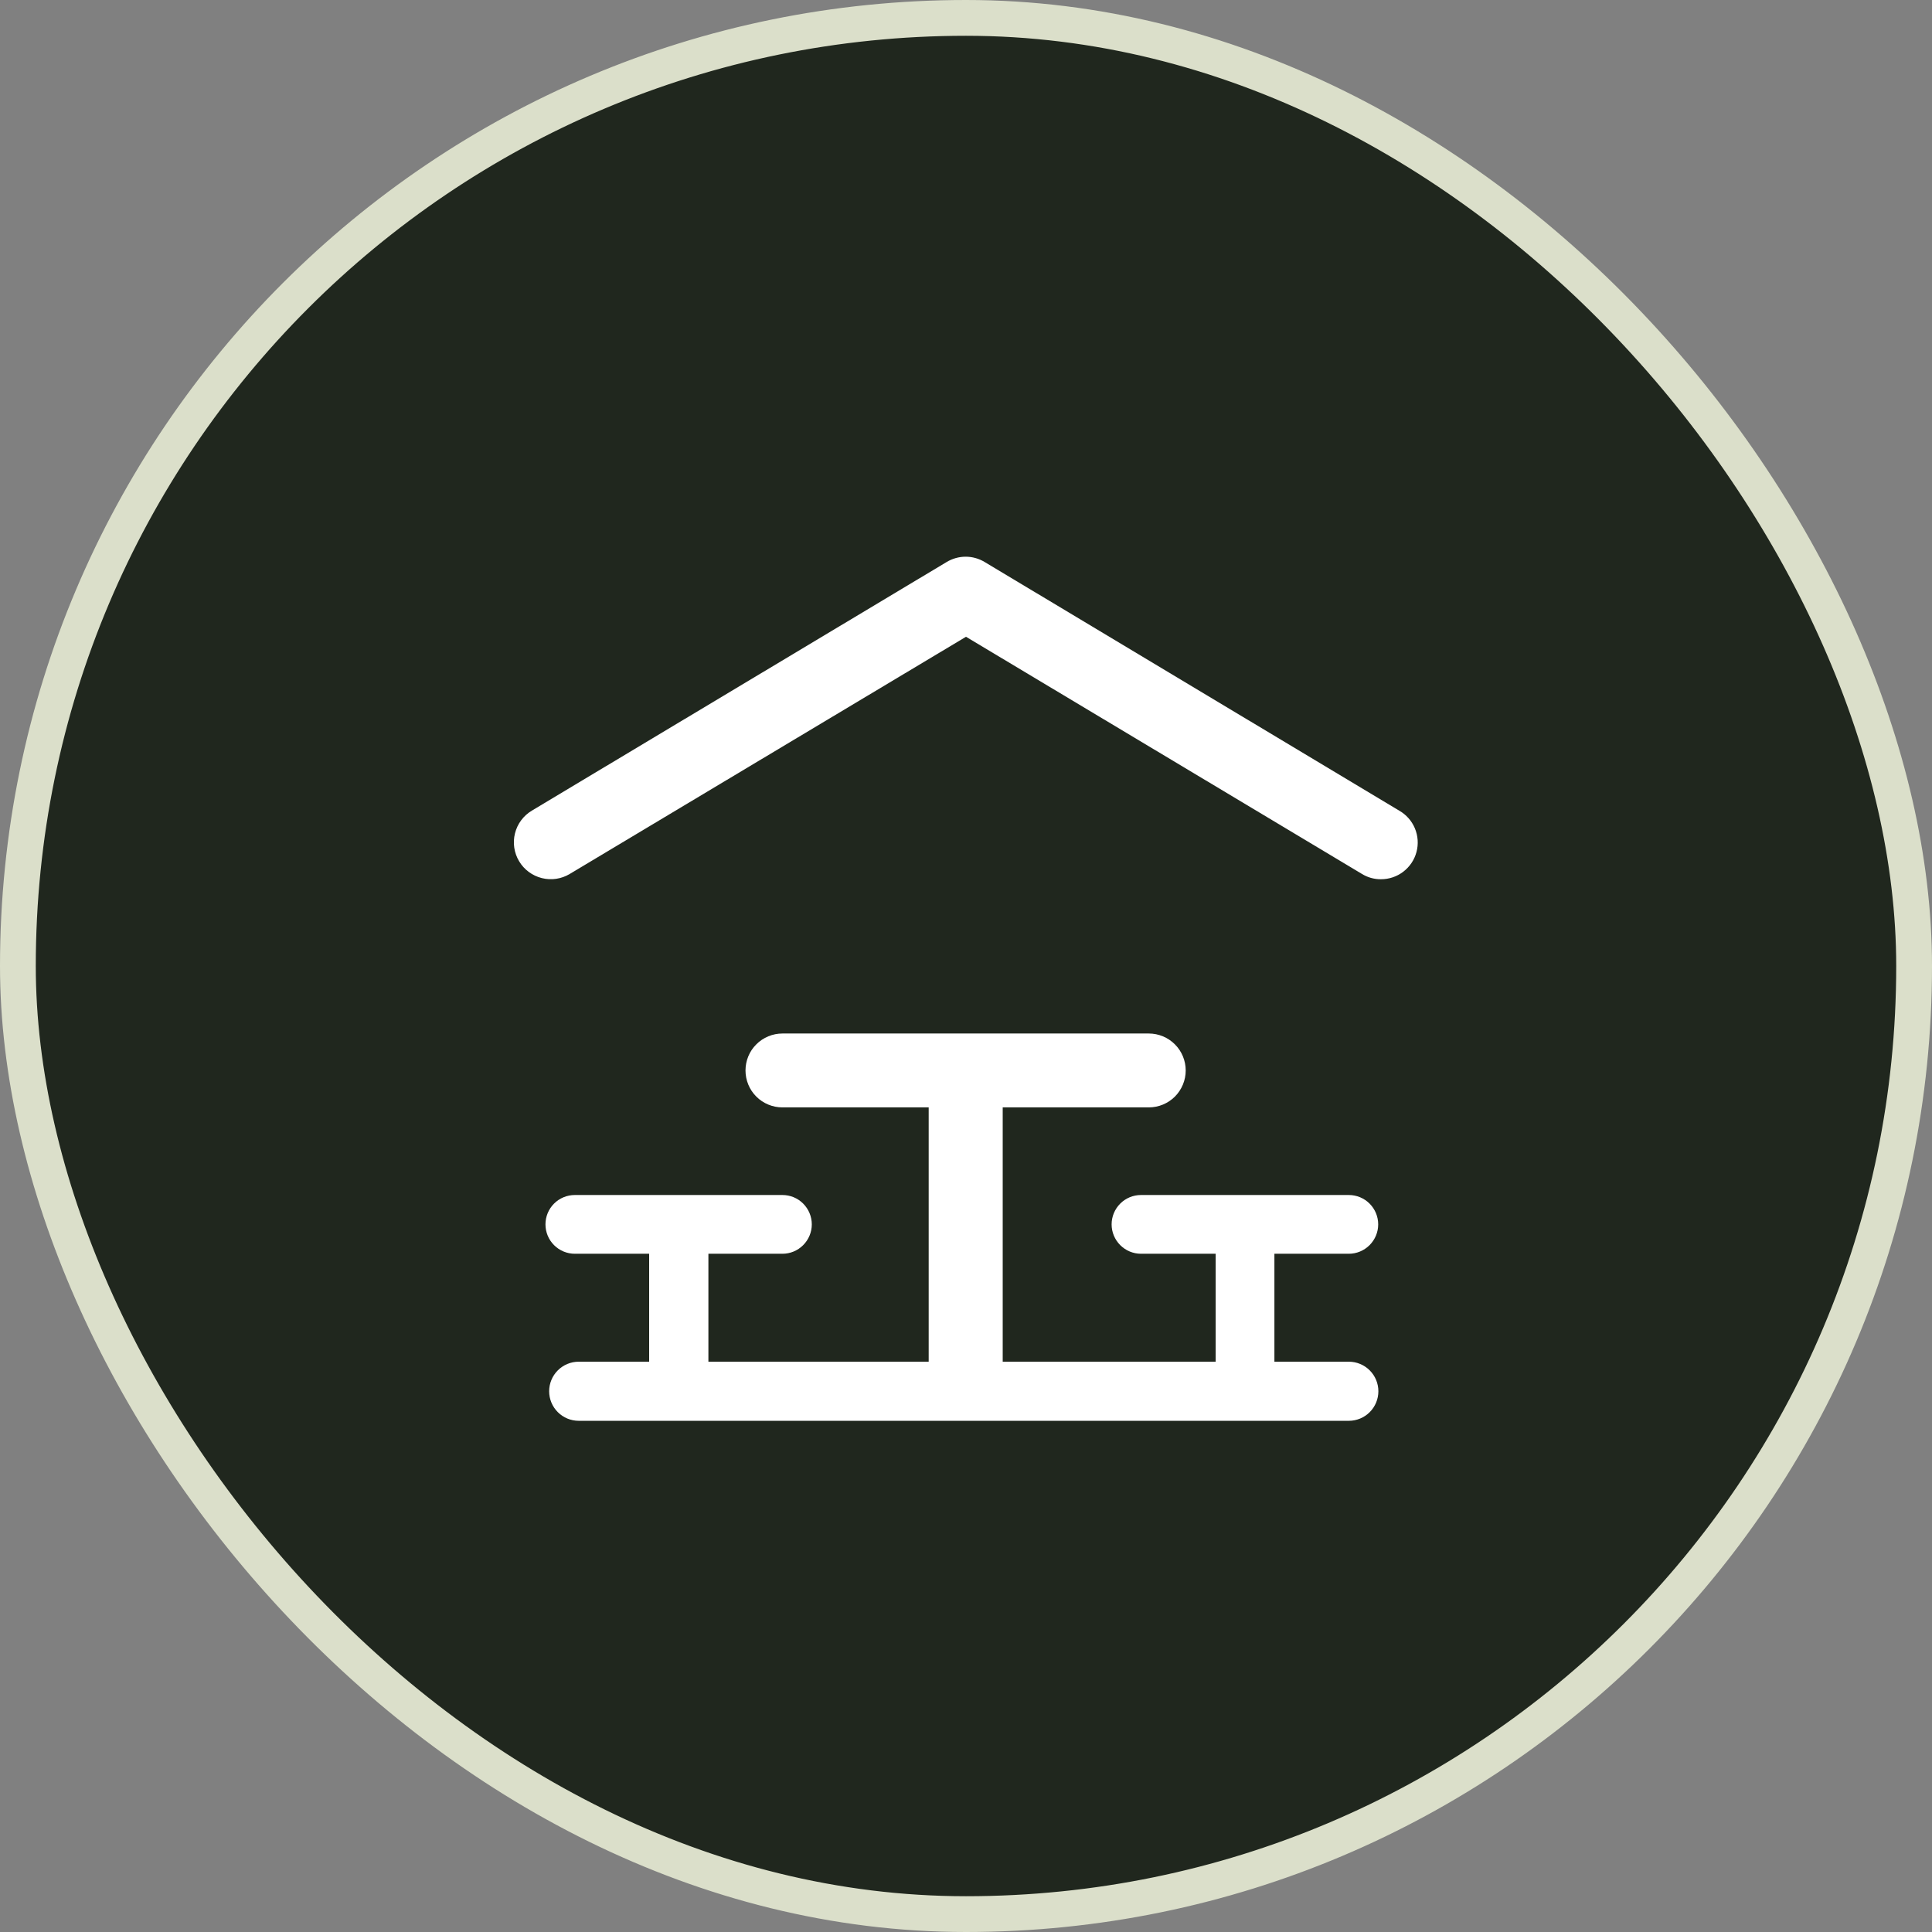
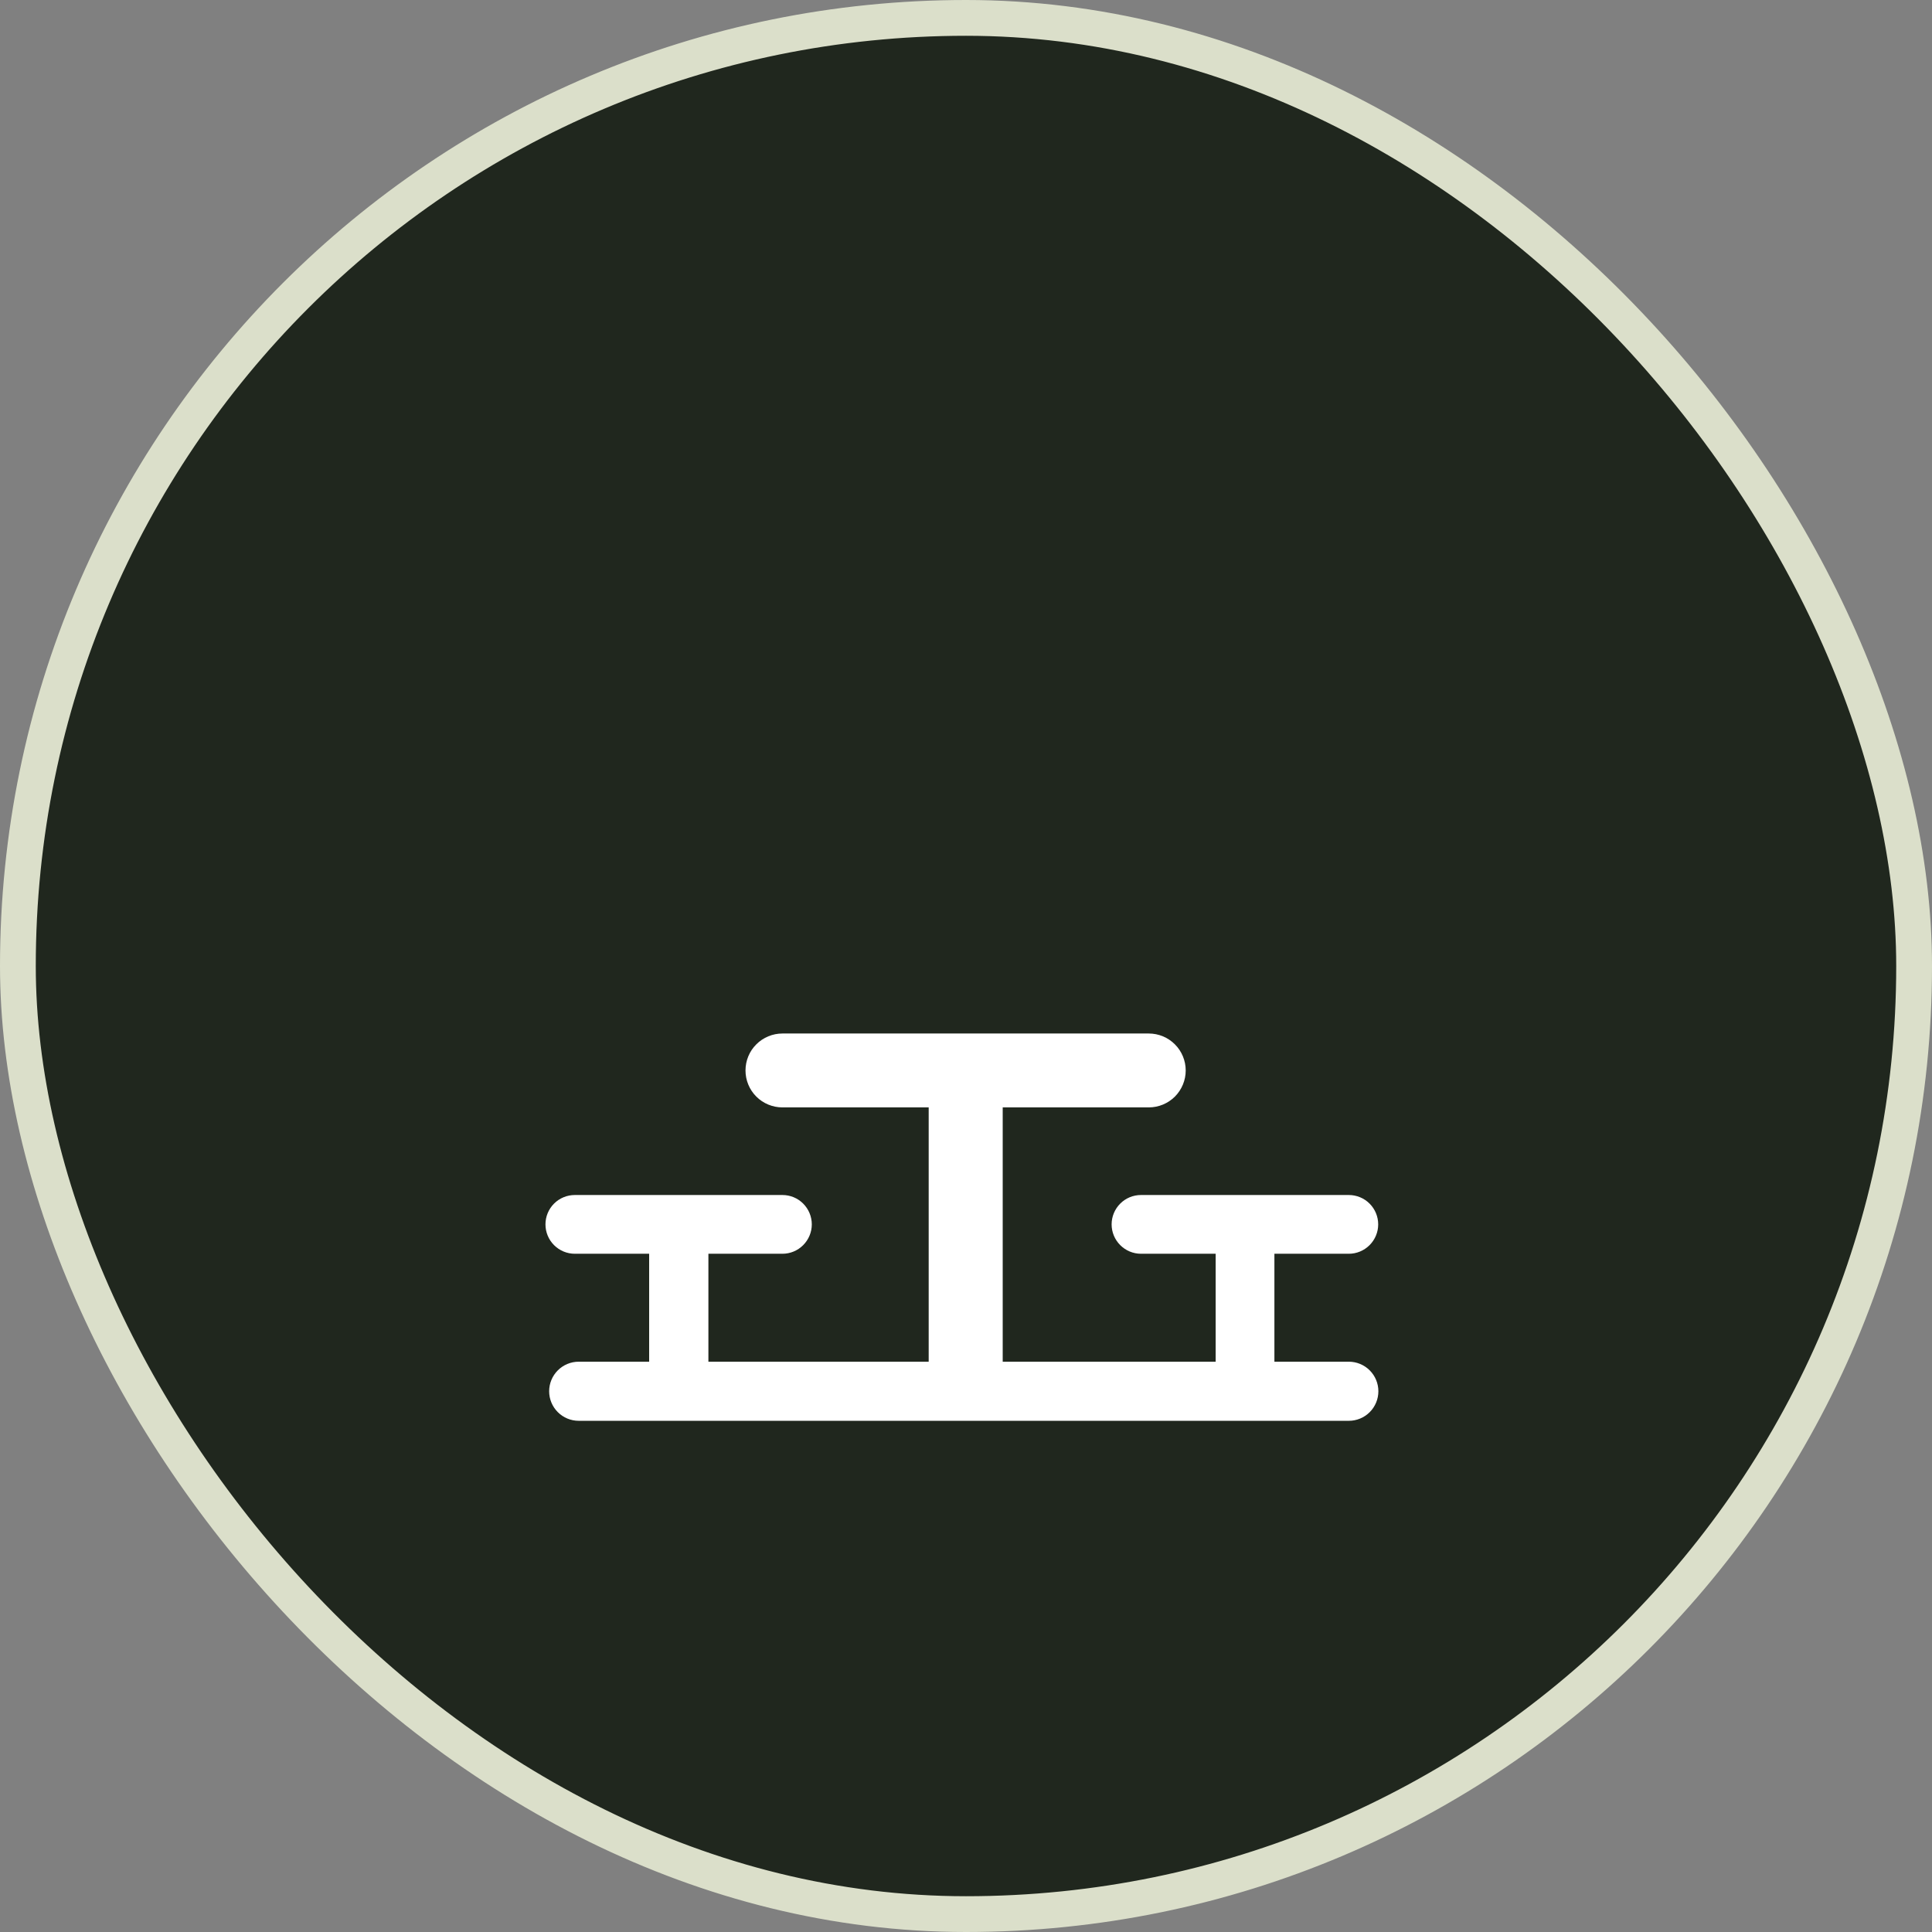
<svg xmlns="http://www.w3.org/2000/svg" width="32" height="32" viewBox="0 0 54 54" fill="none">
  <rect x="0" y="0" width="54" height="54" fill="#808080" stroke="none" />
  <g clip-path="url(#clip0_1204_6414)">
    <rect x="0.5" y="0.5" width="53" height="53" rx="26.5" fill="#20271E" stroke="#DBDFCA" />
    <path d="M37.7 35.043C37.917 35.043 38.126 34.956 38.28 34.802C38.434 34.648 38.521 34.439 38.521 34.222C38.521 34.004 38.434 33.795 38.28 33.641C38.126 33.487 37.917 33.401 37.7 33.401H31.891C31.673 33.401 31.465 33.487 31.311 33.641C31.157 33.795 31.07 34.004 31.07 34.222C31.07 34.439 31.157 34.648 31.311 34.802C31.465 34.956 31.673 35.043 31.891 35.043H33.978V38.06H28.026V30.952H32.109C32.383 30.952 32.645 30.843 32.839 30.65C33.032 30.456 33.141 30.193 33.141 29.92C33.141 29.646 33.032 29.383 32.839 29.19C32.645 28.996 32.383 28.887 32.109 28.887H21.869C21.595 28.887 21.332 28.996 21.139 29.19C20.945 29.383 20.837 29.646 20.837 29.92C20.837 30.193 20.945 30.456 21.139 30.65C21.332 30.843 21.595 30.952 21.869 30.952H25.957V38.06H19.8V35.043H21.869C22.087 35.043 22.296 34.956 22.449 34.802C22.603 34.648 22.69 34.439 22.69 34.222C22.69 34.004 22.603 33.795 22.449 33.641C22.296 33.487 22.087 33.401 21.869 33.401H16.067C15.849 33.401 15.64 33.487 15.486 33.641C15.332 33.795 15.246 34.004 15.246 34.222C15.246 34.439 15.332 34.648 15.486 34.802C15.64 34.956 15.849 35.043 16.067 35.043H18.144V38.06H16.175C15.956 38.06 15.746 38.147 15.591 38.302C15.436 38.457 15.349 38.667 15.349 38.886C15.349 39.105 15.436 39.315 15.591 39.47C15.746 39.625 15.956 39.712 16.175 39.712H37.7C37.919 39.712 38.129 39.625 38.284 39.47C38.439 39.315 38.526 39.105 38.526 38.886C38.526 38.667 38.439 38.457 38.284 38.302C38.129 38.147 37.919 38.06 37.7 38.06H35.62V35.043H37.7Z" fill="white" />
-     <path d="M39.109 22.658L27.521 15.708C27.361 15.612 27.178 15.56 26.991 15.56C26.804 15.56 26.62 15.612 26.46 15.708L14.864 22.658C14.748 22.728 14.646 22.82 14.566 22.928C14.485 23.037 14.427 23.161 14.394 23.292C14.361 23.424 14.354 23.56 14.374 23.694C14.394 23.828 14.44 23.957 14.51 24.073C14.579 24.189 14.671 24.291 14.78 24.371C14.889 24.452 15.013 24.51 15.144 24.543C15.275 24.576 15.412 24.583 15.546 24.563C15.68 24.543 15.809 24.497 15.925 24.427L27 17.798L38.067 24.427C38.226 24.525 38.41 24.576 38.596 24.575C38.823 24.576 39.043 24.502 39.223 24.364C39.403 24.226 39.533 24.033 39.591 23.814C39.65 23.595 39.634 23.363 39.547 23.154C39.46 22.945 39.306 22.77 39.109 22.658Z" fill="white" />
  </g>
  <defs>
    <clipPath id="clip0_1204_6414">
      <rect width="54" height="54" fill="white" />
    </clipPath>
  </defs>
</svg>